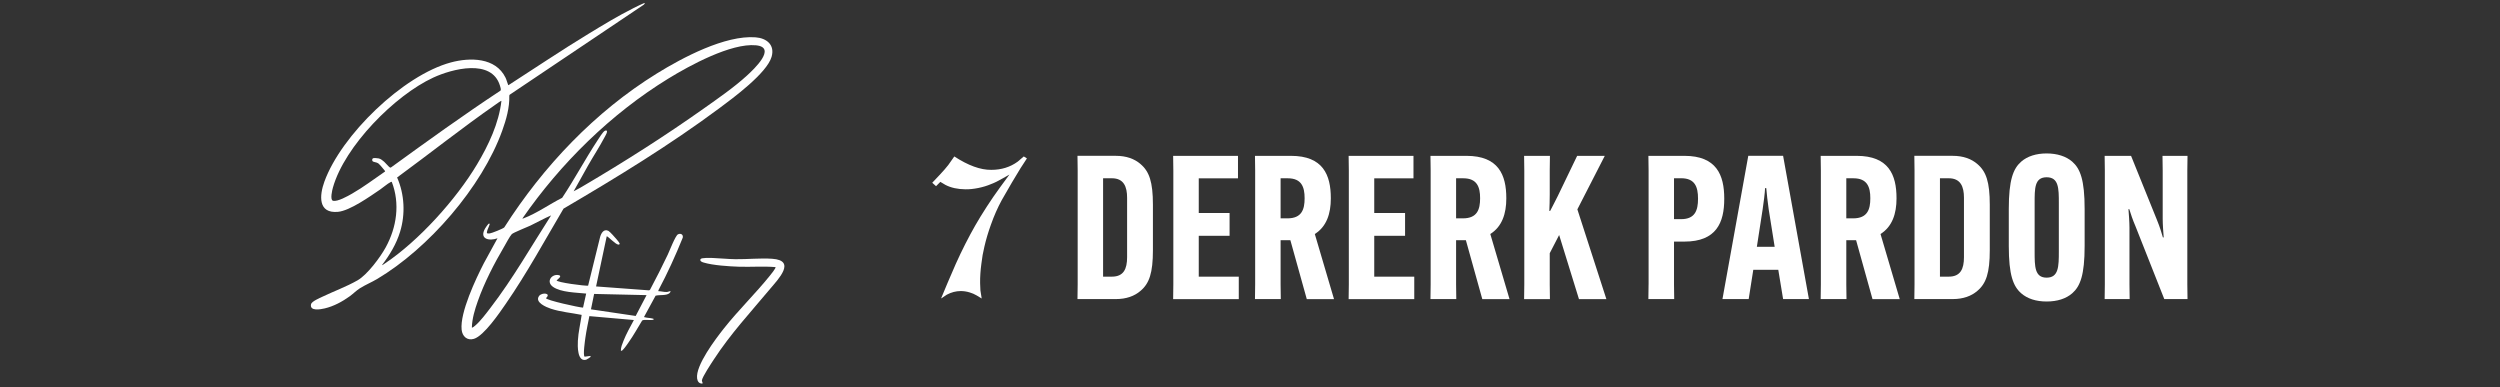
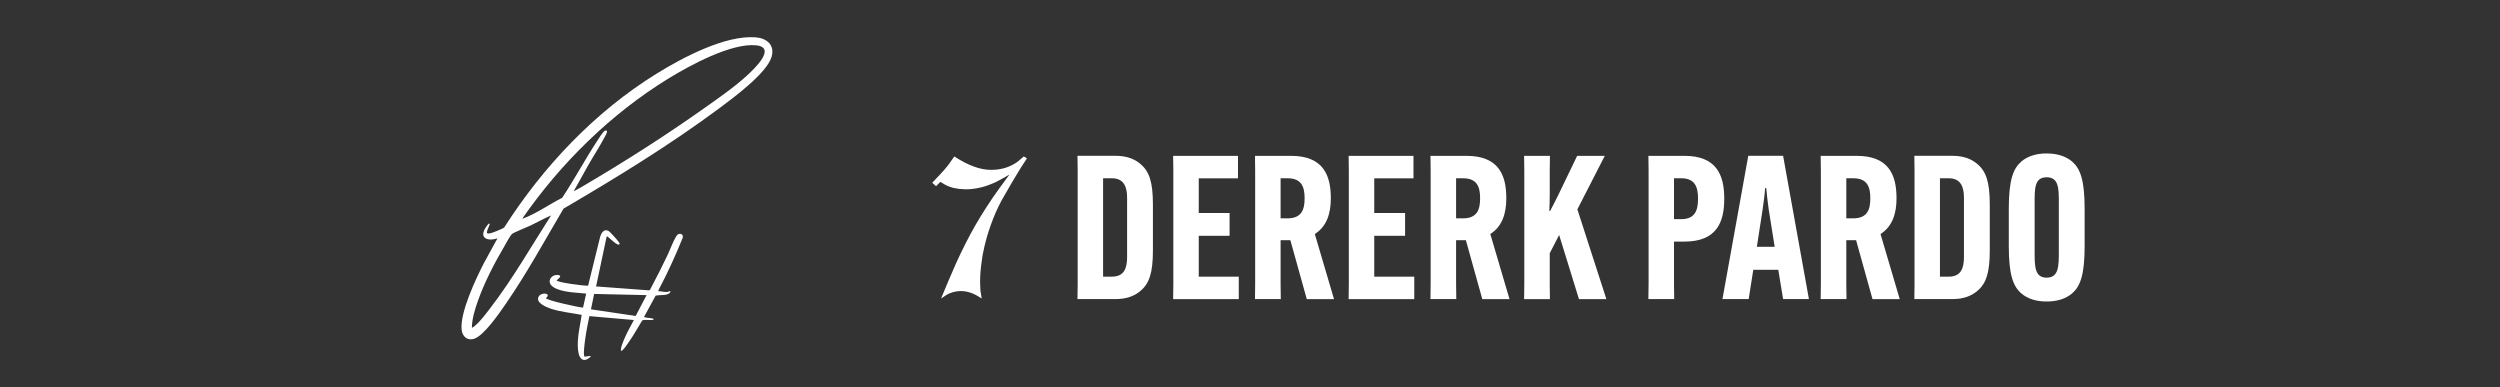
<svg xmlns="http://www.w3.org/2000/svg" width="620" height="96" viewBox="0 0 620 96" fill="none">
  <rect x="0" y="0" width="620" height="96" fill="#333333" stroke="none" />
  <path d="M123.378 59.095C121.33 59.846 118.785 59.296 120.306 56.653C120.411 56.474 121.013 55.591 121.129 55.517C121.23 55.448 121.314 55.464 121.425 55.469C121.552 55.591 120.96 56.759 120.887 57.034C120.696 57.737 120.58 58.001 121.451 57.89C121.985 57.821 124.682 56.743 125.052 56.405C134.723 41.251 147.562 27.703 162.898 18.226C169.244 14.304 179.829 8.675 187.388 9.256C190.139 9.468 192.219 11.143 191.348 14.109C190.165 18.152 181.882 24.252 178.424 26.821C166.15 35.944 152.942 44.015 139.754 51.743C135.088 59.65 130.674 67.753 125.453 75.317C123.912 77.553 120.037 83.272 117.534 84.033C115.84 84.546 114.647 83.394 114.483 81.76C114.055 77.479 117.994 69.175 120.005 65.264L123.378 59.095ZM142.251 47.446C143.165 47.002 144.046 46.473 144.923 45.96C154.927 40.072 164.984 33.676 174.454 26.969C178.023 24.442 182.067 21.657 185.277 18.712C186.871 17.254 192.794 11.735 187.462 11.233C181.28 10.652 170.997 16.265 165.728 19.5C151.501 28.237 139.026 40.5 129.539 54.201C129.676 54.227 129.782 54.169 129.903 54.121C133.034 52.948 136.397 50.569 139.416 49.058C142.5 44.427 145.123 39.464 148.18 34.823C148.523 34.305 149.526 32.651 150.007 32.439C150.139 32.381 150.26 32.334 150.408 32.376C150.846 32.519 150.086 33.75 149.933 34.036C148.708 36.361 147.166 38.714 145.857 41.018C144.643 43.154 143.481 45.321 142.257 47.446H142.251ZM136.677 53.418C134.919 54.174 133.256 55.126 131.529 55.95C130.737 56.331 127.269 57.689 126.91 58.08C126.372 58.678 125.485 60.396 125.02 61.183C122.565 65.343 120.121 70.079 118.511 74.641C117.767 76.75 117.08 78.97 117.022 81.227C117.144 81.348 117.687 80.888 117.803 80.788C119.134 79.678 120.58 77.722 121.652 76.321C127.185 69.122 131.767 61.056 136.671 53.424L136.677 53.418Z" fill="white" />
-   <path d="M159.947 0.741L159.705 1.132L126.398 23.496L126.308 23.702C126.393 26.683 125.548 29.638 124.55 32.418C119.519 46.404 106.242 61.648 93.519 69.196C92.157 70.005 90.552 70.671 89.259 71.49C88.398 72.029 87.58 72.865 86.741 73.472C84.919 74.789 82.755 75.962 80.548 76.48C79.545 76.713 76.721 77.273 77.143 75.423C77.302 74.736 79.324 73.89 79.989 73.573C82.861 72.204 85.886 71.105 88.662 69.529C91.075 68.155 94.301 63.826 95.652 61.352C98.387 56.368 99.247 50.501 97.162 45.104C97.025 45.062 96.93 45.136 96.819 45.189C96.117 45.532 95.024 46.494 94.306 46.98C91.777 48.698 86.778 52.261 83.822 52.536C78.811 53.001 79.218 48.439 80.448 45.046C84.624 33.528 99.96 18.665 111.838 15.478C116.558 14.214 122.903 14.214 125.369 19.257C125.654 19.844 125.759 20.441 125.997 20.98C126.039 21.081 125.976 21.144 126.15 21.091C132.717 16.863 139.2 12.491 145.878 8.432C149.489 6.233 153.306 3.912 157.081 2.025C157.392 1.867 159.836 0.635 159.953 0.741H159.947ZM92.405 39.977C92.221 39.776 92.284 39.322 92.543 39.237C92.801 39.152 93.62 39.221 93.926 39.29C94.433 39.401 94.871 39.776 95.261 40.104C95.589 40.379 96.444 41.415 96.682 41.526C96.787 41.573 96.866 41.605 96.967 41.526C105.915 35.04 114.879 28.565 124.112 22.481C124.334 22.243 124.086 21.556 123.986 21.234C121.932 14.468 112.113 17.09 107.467 19.236C97.906 23.649 85.479 36.229 82.57 46.494C82.401 47.081 81.794 49.549 82.57 49.782C83.653 50.11 86.329 48.587 87.322 48.017C90.156 46.399 92.77 44.391 95.462 42.556C95.557 42.44 95.473 42.392 95.409 42.308C95.177 41.975 94.084 40.701 93.794 40.5C93.387 40.22 92.606 40.204 92.4 39.987L92.405 39.977ZM124.355 25.024C124.276 24.939 123.215 25.711 123.051 25.827C114.684 31.641 106.701 37.995 98.482 44.015C100.329 48.196 100.562 53.107 99.221 57.483C98.292 60.528 96.634 63.245 94.723 65.755C94.797 65.824 95.325 65.422 95.441 65.348C103.867 59.714 113.116 49.459 118.31 40.759C121.145 36.013 123.716 30.579 124.355 25.029V25.024Z" fill="white" />
  <path d="M150.466 58.604L147.826 71.036L160.987 72.008L161.209 71.855C162.74 68.985 164.208 66.078 165.607 63.139C166.029 62.245 167.486 58.461 168.125 58.123C168.795 57.774 169.481 58.144 169.328 58.931C167.533 63.382 165.543 67.748 163.289 71.982L163.273 72.209C163.949 72.214 164.709 72.457 165.38 72.41C165.707 72.389 165.907 72.241 166.161 72.209C166.493 72.167 166.145 72.606 166.034 72.701C165.263 73.372 163.542 73.065 162.587 73.335L159.757 78.531C159.72 78.737 159.784 78.642 159.894 78.674C160.507 78.859 161.299 78.832 161.906 79.017C162.08 79.07 162.133 79.038 162.096 79.26C161.436 79.546 159.715 79.128 159.25 79.498C158.147 81.295 157.139 83.15 155.914 84.874C155.534 85.407 155.053 86.142 154.615 86.607C154.441 86.787 154.272 87.046 153.977 86.999C153.945 86.158 154.314 85.328 154.615 84.556C155.323 82.759 156.299 81.068 157.202 79.366L146.163 78.399C145.825 80.138 145.445 81.882 145.192 83.642C145.092 84.335 144.527 88.161 144.991 88.457L146.396 88.272C146.48 88.272 146.464 88.473 146.448 88.521C146.427 88.584 145.498 89.176 145.371 89.208C143.144 89.805 143.244 85.82 143.313 84.504C143.423 82.358 143.957 80.212 144.252 78.092C141.708 77.579 139.063 77.373 136.592 76.554C135.499 76.189 132.522 74.979 133.694 73.398C134.391 72.457 136.819 72.653 135.399 73.932C135.399 74.456 143.645 76.263 144.595 76.29L145.371 72.806C143.027 72.553 139.089 72.537 137.125 71.126C135.383 69.873 136.761 67.944 138.472 68.213C139.58 68.388 138.392 69.201 138.039 69.529C138.039 70.031 145.086 70.956 145.852 70.84L148.824 58.783C149.093 57.837 149.721 56.68 150.883 57.251C151.242 57.425 152.614 58.984 152.952 59.391C153.116 59.592 153.744 60.306 153.681 60.512C153.596 60.649 153.507 60.676 153.348 60.665C152.62 60.617 150.645 58.44 150.455 58.609L150.466 58.604ZM160.343 73.192L147.341 72.896L146.559 76.713L157.651 78.356L160.349 73.192H160.343Z" fill="white" />
-   <path d="M174.228 95.123C173.409 95.181 172.992 94.631 172.887 93.875C172.427 90.662 177.501 84.012 179.512 81.47C183.112 76.913 187.341 72.833 190.947 68.345C191.142 68.107 192.515 66.427 192.319 66.242C189.321 65.988 186.28 66.242 183.271 66.146C180.848 66.067 176.804 65.808 174.523 65.116C174.101 64.989 173.488 64.783 173.737 64.249C173.99 63.873 176.207 63.963 176.73 63.979C178.609 64.043 180.515 64.259 182.394 64.281C185.377 64.317 188.534 63.974 191.496 64.175C197.588 64.582 192.937 69.307 191.047 71.57C186.18 77.405 181.207 82.738 177.026 89.155C176.445 90.043 174.133 93.526 174.074 94.335C174.053 94.626 174.296 94.816 174.228 95.117V95.123Z" fill="white" />
  <path d="M233.011 43.407C233.946 42.403 234.669 41.578 235.165 40.934L236.67 38.798C240.112 41.044 243.163 42.154 245.829 42.123C248.347 42.123 250.538 41.441 252.397 40.083C252.734 39.824 253.236 39.395 253.901 38.798L254.677 39.284L253.078 41.737L250.945 45.278L248.427 49.644C247.408 51.521 246.521 53.535 245.761 55.686C245.08 57.562 244.541 59.381 244.135 61.146C243.797 62.536 243.543 63.953 243.385 65.391C243.158 67.055 243.052 68.657 243.068 70.195L243.142 72.013L243.459 74.027L242.176 73.25C241.659 72.944 241.094 72.701 240.481 72.521C239.737 72.294 239.003 72.183 238.275 72.183C237.076 72.183 235.925 72.484 234.812 73.081L233.381 74.027L235.054 70.026L237.039 65.438C237.784 63.773 238.576 62.113 239.415 60.464C240.254 58.815 241.078 57.288 241.886 55.876C242.693 54.47 243.633 52.932 244.71 51.267C245.787 49.602 246.88 48.006 247.994 46.489L250.343 43.286L248.717 44.211C247.587 44.871 246.6 45.358 245.761 45.664C244.821 46.066 243.776 46.388 242.625 46.621C241.469 46.853 240.413 46.965 239.463 46.949C237.509 46.933 235.841 46.568 234.468 45.855L233.207 45.104L232.14 46.172L231.195 45.321L233.011 43.402V43.407Z" fill="white" />
  <path d="M282.847 40.685C285.033 42.525 285.925 45.157 285.925 50.77V62.05C285.925 67.663 285.033 70.301 282.847 72.135C281.358 73.425 279.326 74.17 276.744 74.17H267.215L267.263 70.544V42.271L267.215 38.645H276.744C279.326 38.645 281.358 39.39 282.847 40.68V40.685ZM273.566 44.211V68.609H275.752C278.682 68.609 279.521 66.67 279.521 63.789V49.031C279.521 46.346 278.729 44.211 275.752 44.211H273.566Z" fill="white" />
  <path d="M297.291 58.477V68.615H307.216V74.181H290.94L290.987 70.555V42.282L290.94 38.656H307.02V44.221H297.291V52.816H304.935V58.482H297.291V58.477Z" fill="white" />
  <path d="M317.589 59.566V70.549L317.637 74.175H311.233L311.28 70.549V42.276L311.233 38.65H320.165C328.105 38.65 330.043 43.37 330.043 49.137V49.237C330.043 52.964 329.003 56.193 326.073 58.033L330.835 74.181H324.082L320.012 59.571H317.578L317.589 59.566ZM317.589 54.153H319.278C322.852 54.153 323.544 51.917 323.544 49.185V49.137C323.544 46.404 322.8 44.216 319.373 44.216H317.589V54.153Z" fill="white" />
  <path d="M340.812 58.477V68.615H350.737V74.181H334.461L334.509 70.555V42.282L334.461 38.656H350.542V44.221H340.812V52.816H348.457V58.482H340.812V58.477Z" fill="white" />
  <path d="M361.111 59.566V70.549L361.159 74.175H354.755L354.802 70.549V42.276L354.755 38.65H363.687C371.627 38.65 373.565 43.37 373.565 49.137V49.237C373.565 52.964 372.525 56.193 369.595 58.033L374.362 74.181H367.61L363.539 59.571H361.106L361.111 59.566ZM361.111 54.153H362.8C366.374 54.153 367.066 51.917 367.066 49.185V49.137C367.066 46.404 366.322 44.216 362.895 44.216H361.111V54.153Z" fill="white" />
  <path d="M397.986 38.65L391.187 51.917L398.382 74.181H391.583L386.668 58.281L384.334 62.801V70.555L384.382 74.181H377.978L378.026 70.555V42.281L377.978 38.655H384.382L384.334 42.281V48.297C384.334 49.491 384.287 51.23 384.234 52.319H384.434C385.031 51.225 385.723 49.787 386.319 48.64L391.134 38.65H397.981H397.986Z" fill="white" />
  <path d="M408.851 70.549V42.276L408.803 38.65H417.736C425.675 38.65 427.613 43.37 427.613 49.232V49.333C427.613 55.194 425.675 59.915 417.736 59.915H415.154V70.549L415.202 74.175H408.798L408.845 70.549H408.851ZM416.938 54.349C420.365 54.349 421.109 52.16 421.109 49.327V49.227C421.109 46.394 420.365 44.205 416.938 44.205H415.154V54.343H416.938V54.349Z" fill="white" />
  <path d="M433.668 74.175H427.169L433.573 38.645H442.21L448.613 74.175H442.21L441.017 66.918H434.814L433.673 74.175H433.668ZM435.701 61.209H440.119L438.631 51.87C438.382 50.178 438.134 47.895 438.034 46.653H437.738C437.691 47.895 437.39 50.178 437.142 51.87L435.701 61.209Z" fill="white" />
  <path d="M457.883 59.566V70.549L457.931 74.175H451.527L451.575 70.549V42.276L451.527 38.65H460.46C468.4 38.65 470.337 43.37 470.337 49.137V49.237C470.337 52.964 469.297 56.193 466.367 58.033L471.134 74.181H464.382L460.312 59.571H457.878L457.883 59.566ZM457.883 54.153H459.573C463.147 54.153 463.838 51.917 463.838 49.185V49.137C463.838 46.404 463.094 44.216 459.668 44.216H457.883V54.153Z" fill="white" />
  <path d="M490.388 40.685C492.573 42.525 493.465 45.157 493.465 50.77V62.05C493.465 67.663 492.573 70.301 490.388 72.135C488.899 73.425 486.866 74.17 484.285 74.17H474.756L474.803 70.544V42.271L474.756 38.645H484.285C486.866 38.645 488.899 39.39 490.388 40.68V40.685ZM481.107 44.211V68.609H483.292C486.222 68.609 487.062 66.67 487.062 63.789V49.031C487.062 46.346 486.27 44.211 483.292 44.211H481.107Z" fill="white" />
  <path d="M501.257 72.738C499.272 70.999 498.18 68.218 498.18 61.009V51.817C498.18 44.612 499.272 41.827 501.257 40.088C502.794 38.745 504.979 38.053 507.561 38.053C510.142 38.053 512.375 38.75 513.912 40.088C515.897 41.827 516.989 44.607 516.989 51.817V61.009C516.989 68.213 515.897 70.999 513.912 72.738C512.37 74.08 510.19 74.773 507.561 74.773C504.932 74.773 502.794 74.075 501.257 72.738ZM510.591 62.399V50.421C510.591 46.742 510.591 43.962 507.566 43.962C504.541 43.962 504.589 46.742 504.589 50.421V62.399C504.589 66.078 504.589 68.858 507.566 68.858C510.544 68.858 510.591 66.078 510.591 62.399Z" fill="white" />
-   <path d="M528.503 38.65L534.907 54.502C535.651 56.341 536.047 57.631 536.396 58.873H536.596C536.496 57.584 536.348 55.644 536.348 54.254V42.276L536.3 38.65H542.504L542.456 42.276V70.549L542.504 74.175H536.744L529.649 56.236C528.857 54.396 528.456 53.107 528.06 51.864H527.859C527.959 53.154 528.107 55.094 528.107 56.484V70.549L528.155 74.175H521.952L521.999 70.549V42.276L521.952 38.65H528.503Z" fill="white" />
</svg>